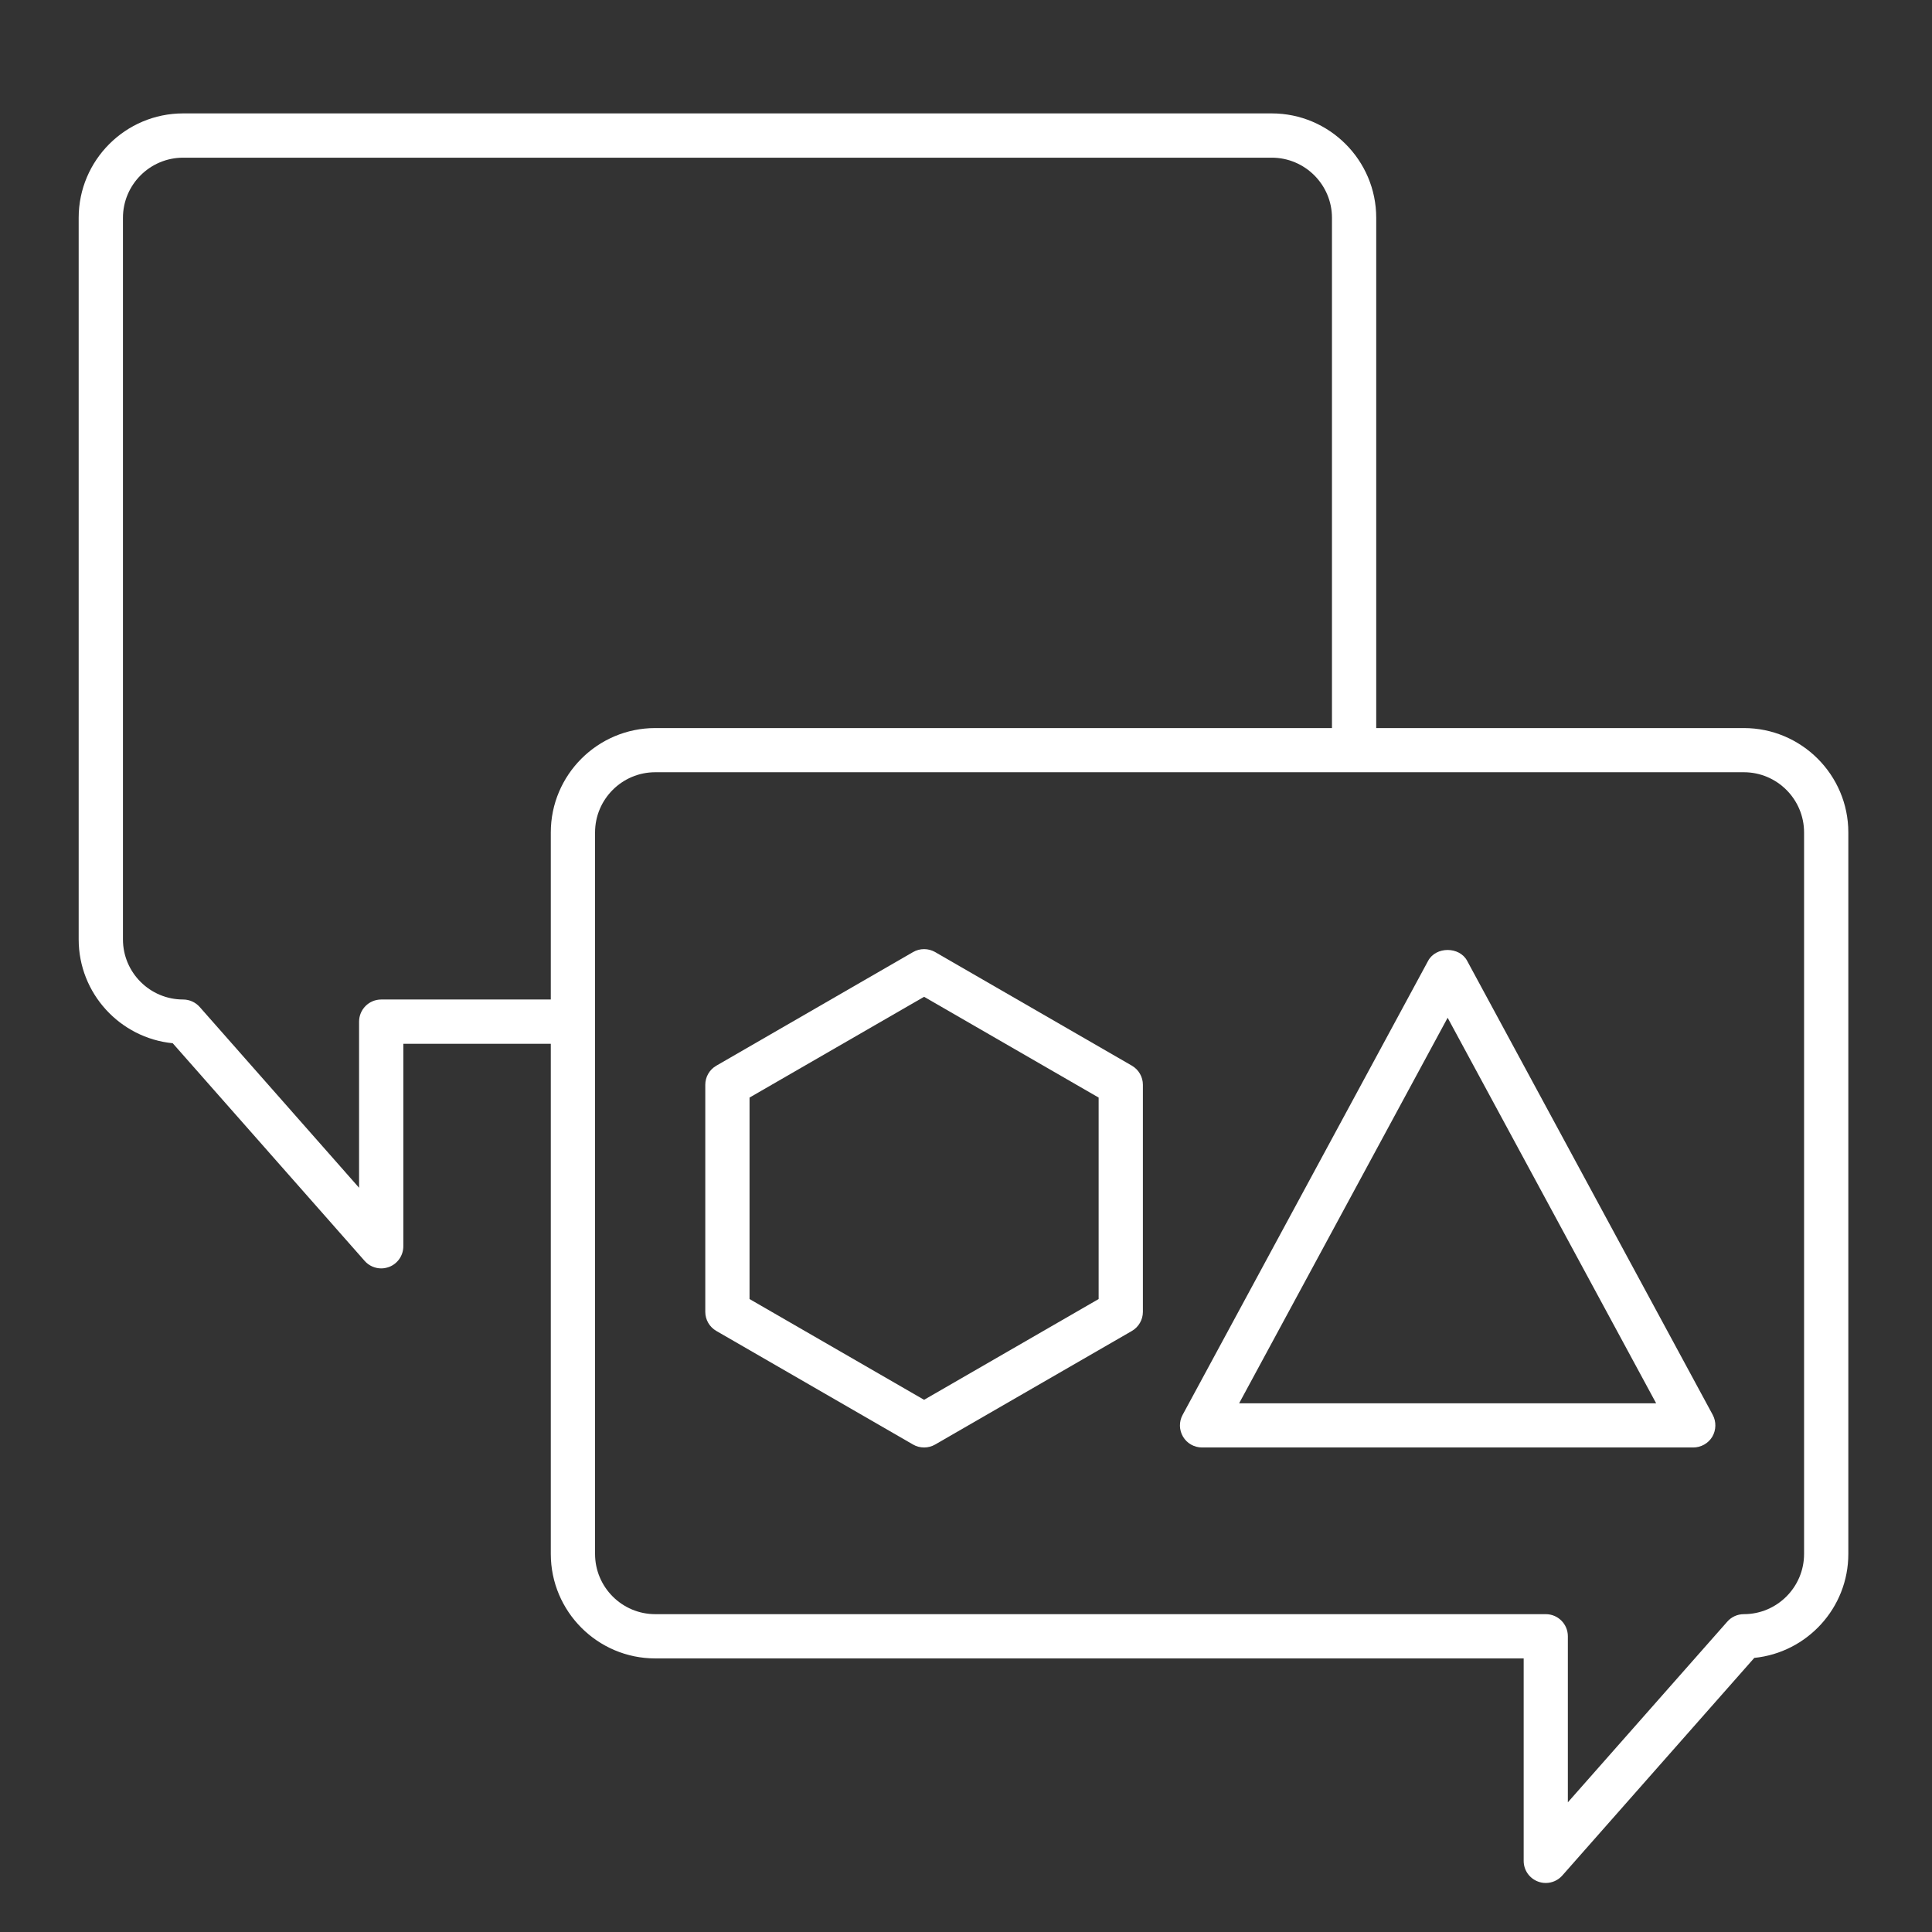
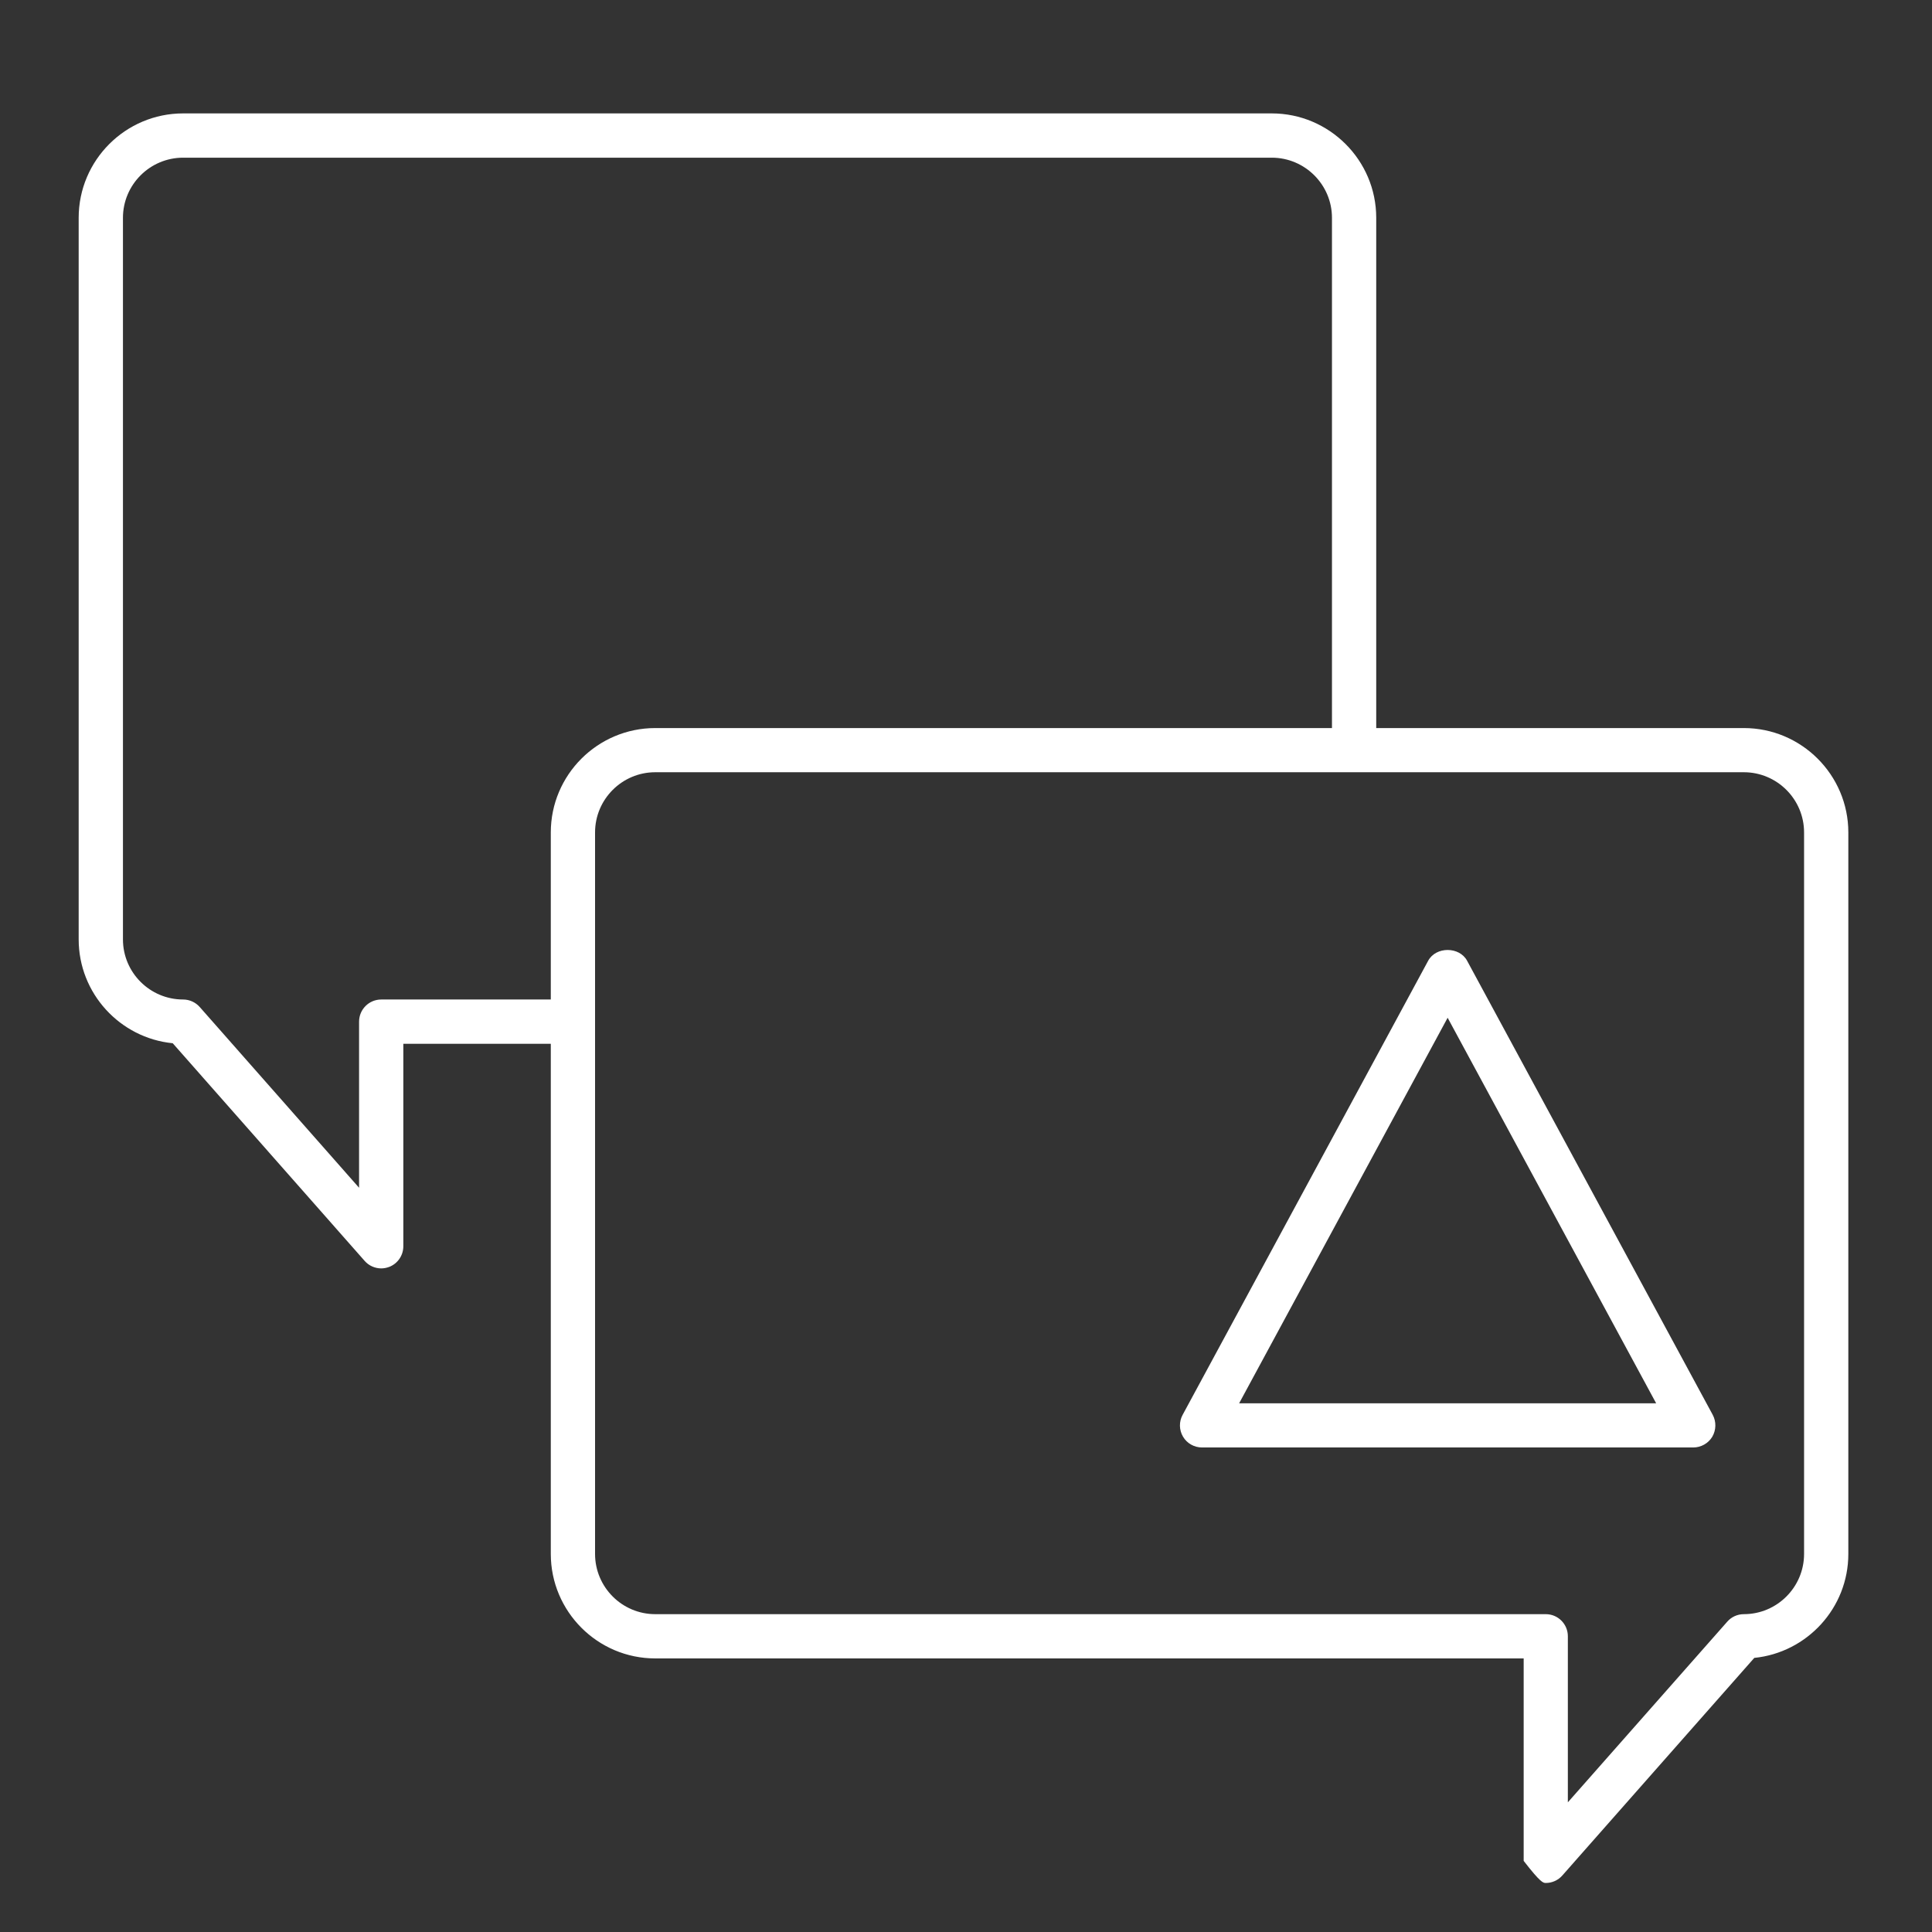
<svg xmlns="http://www.w3.org/2000/svg" width="133" zoomAndPan="magnify" viewBox="0 0 99.75 99.75" height="133" preserveAspectRatio="xMidYMid meet" version="1.0">
  <rect x="0" y="0" width="99.75" height="99.75" fill="#333333" stroke="none" />
-   <path fill="#ffffff" d="M 58.438 55.02 L 48.281 49.156 C 47.93 48.953 47.492 48.953 47.141 49.156 L 36.988 55.02 C 36.633 55.223 36.414 55.598 36.414 56.008 L 36.414 67.73 C 36.414 68.141 36.633 68.516 36.988 68.719 L 47.141 74.582 C 47.316 74.684 47.516 74.734 47.711 74.734 C 47.91 74.734 48.105 74.684 48.281 74.582 L 58.438 68.719 C 58.789 68.516 59.008 68.141 59.008 67.73 L 59.008 56.008 C 59.008 55.598 58.789 55.223 58.438 55.02 Z M 56.723 67.07 L 47.711 72.273 L 38.699 67.07 L 38.699 56.668 L 47.711 51.465 L 56.723 56.668 Z M 56.723 67.07 " fill-opacity="1" fill-rule="nonzero" />
-   <path fill="#ffffff" d="M 90.035 37.59 L 71.055 37.59 L 71.055 11.246 C 71.055 8.273 68.633 5.855 65.66 5.855 L 9.457 5.855 C 6.48 5.855 4.062 8.273 4.062 11.246 L 4.062 48.5 C 4.062 51.289 6.195 53.594 8.918 53.863 L 18.828 65.102 C 19.047 65.352 19.363 65.488 19.684 65.488 C 19.82 65.488 19.953 65.461 20.086 65.414 C 20.531 65.246 20.824 64.82 20.824 64.344 L 20.824 53.891 L 28.438 53.891 L 28.438 80.23 C 28.438 83.203 30.855 85.625 33.832 85.625 L 78.668 85.625 L 78.668 96.078 C 78.668 96.555 78.961 96.977 79.406 97.145 C 79.535 97.195 79.672 97.219 79.809 97.219 C 80.129 97.219 80.445 97.082 80.664 96.832 L 90.574 85.598 C 93.297 85.324 95.43 83.023 95.43 80.23 L 95.43 42.98 C 95.43 40.008 93.008 37.59 90.035 37.59 Z M 19.684 51.605 C 19.051 51.605 18.539 52.117 18.539 52.75 L 18.539 61.324 L 10.312 51.992 C 10.098 51.75 9.785 51.605 9.457 51.605 C 7.742 51.605 6.348 50.215 6.348 48.5 L 6.348 11.246 C 6.348 9.535 7.742 8.141 9.457 8.141 L 65.66 8.141 C 67.375 8.141 68.77 9.535 68.77 11.246 L 68.77 37.59 L 33.832 37.59 C 30.855 37.59 28.438 40.008 28.438 42.98 L 28.438 51.605 Z M 93.145 80.23 C 93.145 81.945 91.75 83.34 90.035 83.34 C 89.707 83.34 89.395 83.48 89.18 83.727 L 80.949 93.055 L 80.949 84.48 C 80.949 83.852 80.441 83.34 79.809 83.34 L 33.832 83.34 C 32.117 83.34 30.723 81.945 30.723 80.23 L 30.723 42.98 C 30.723 41.266 32.117 39.871 33.832 39.871 L 90.035 39.871 C 91.75 39.871 93.145 41.266 93.145 42.98 Z M 93.145 80.23 " fill-opacity="1" fill-rule="nonzero" />
+   <path fill="#ffffff" d="M 90.035 37.59 L 71.055 37.59 L 71.055 11.246 C 71.055 8.273 68.633 5.855 65.66 5.855 L 9.457 5.855 C 6.48 5.855 4.062 8.273 4.062 11.246 L 4.062 48.5 C 4.062 51.289 6.195 53.594 8.918 53.863 L 18.828 65.102 C 19.047 65.352 19.363 65.488 19.684 65.488 C 19.82 65.488 19.953 65.461 20.086 65.414 C 20.531 65.246 20.824 64.82 20.824 64.344 L 20.824 53.891 L 28.438 53.891 L 28.438 80.23 C 28.438 83.203 30.855 85.625 33.832 85.625 L 78.668 85.625 L 78.668 96.078 C 79.535 97.195 79.672 97.219 79.809 97.219 C 80.129 97.219 80.445 97.082 80.664 96.832 L 90.574 85.598 C 93.297 85.324 95.43 83.023 95.43 80.23 L 95.43 42.98 C 95.43 40.008 93.008 37.59 90.035 37.59 Z M 19.684 51.605 C 19.051 51.605 18.539 52.117 18.539 52.75 L 18.539 61.324 L 10.312 51.992 C 10.098 51.75 9.785 51.605 9.457 51.605 C 7.742 51.605 6.348 50.215 6.348 48.5 L 6.348 11.246 C 6.348 9.535 7.742 8.141 9.457 8.141 L 65.66 8.141 C 67.375 8.141 68.77 9.535 68.77 11.246 L 68.77 37.59 L 33.832 37.59 C 30.855 37.59 28.438 40.008 28.438 42.98 L 28.438 51.605 Z M 93.145 80.23 C 93.145 81.945 91.75 83.34 90.035 83.34 C 89.707 83.34 89.395 83.48 89.18 83.727 L 80.949 93.055 L 80.949 84.48 C 80.949 83.852 80.441 83.34 79.809 83.34 L 33.832 83.34 C 32.117 83.34 30.723 81.945 30.723 80.23 L 30.723 42.98 C 30.723 41.266 32.117 39.871 33.832 39.871 L 90.035 39.871 C 91.75 39.871 93.145 41.266 93.145 42.98 Z M 93.145 80.23 " fill-opacity="1" fill-rule="nonzero" />
  <path fill="#ffffff" d="M 75.746 49.602 C 75.348 48.863 74.137 48.863 73.738 49.602 L 61.059 73.051 C 60.867 73.402 60.875 73.832 61.082 74.18 C 61.285 74.523 61.66 74.734 62.062 74.734 L 87.422 74.734 C 87.824 74.734 88.199 74.523 88.406 74.18 C 88.609 73.832 88.617 73.402 88.43 73.051 Z M 63.977 72.453 L 74.742 52.547 L 85.508 72.453 Z M 63.977 72.453 " fill-opacity="1" fill-rule="nonzero" />
</svg>